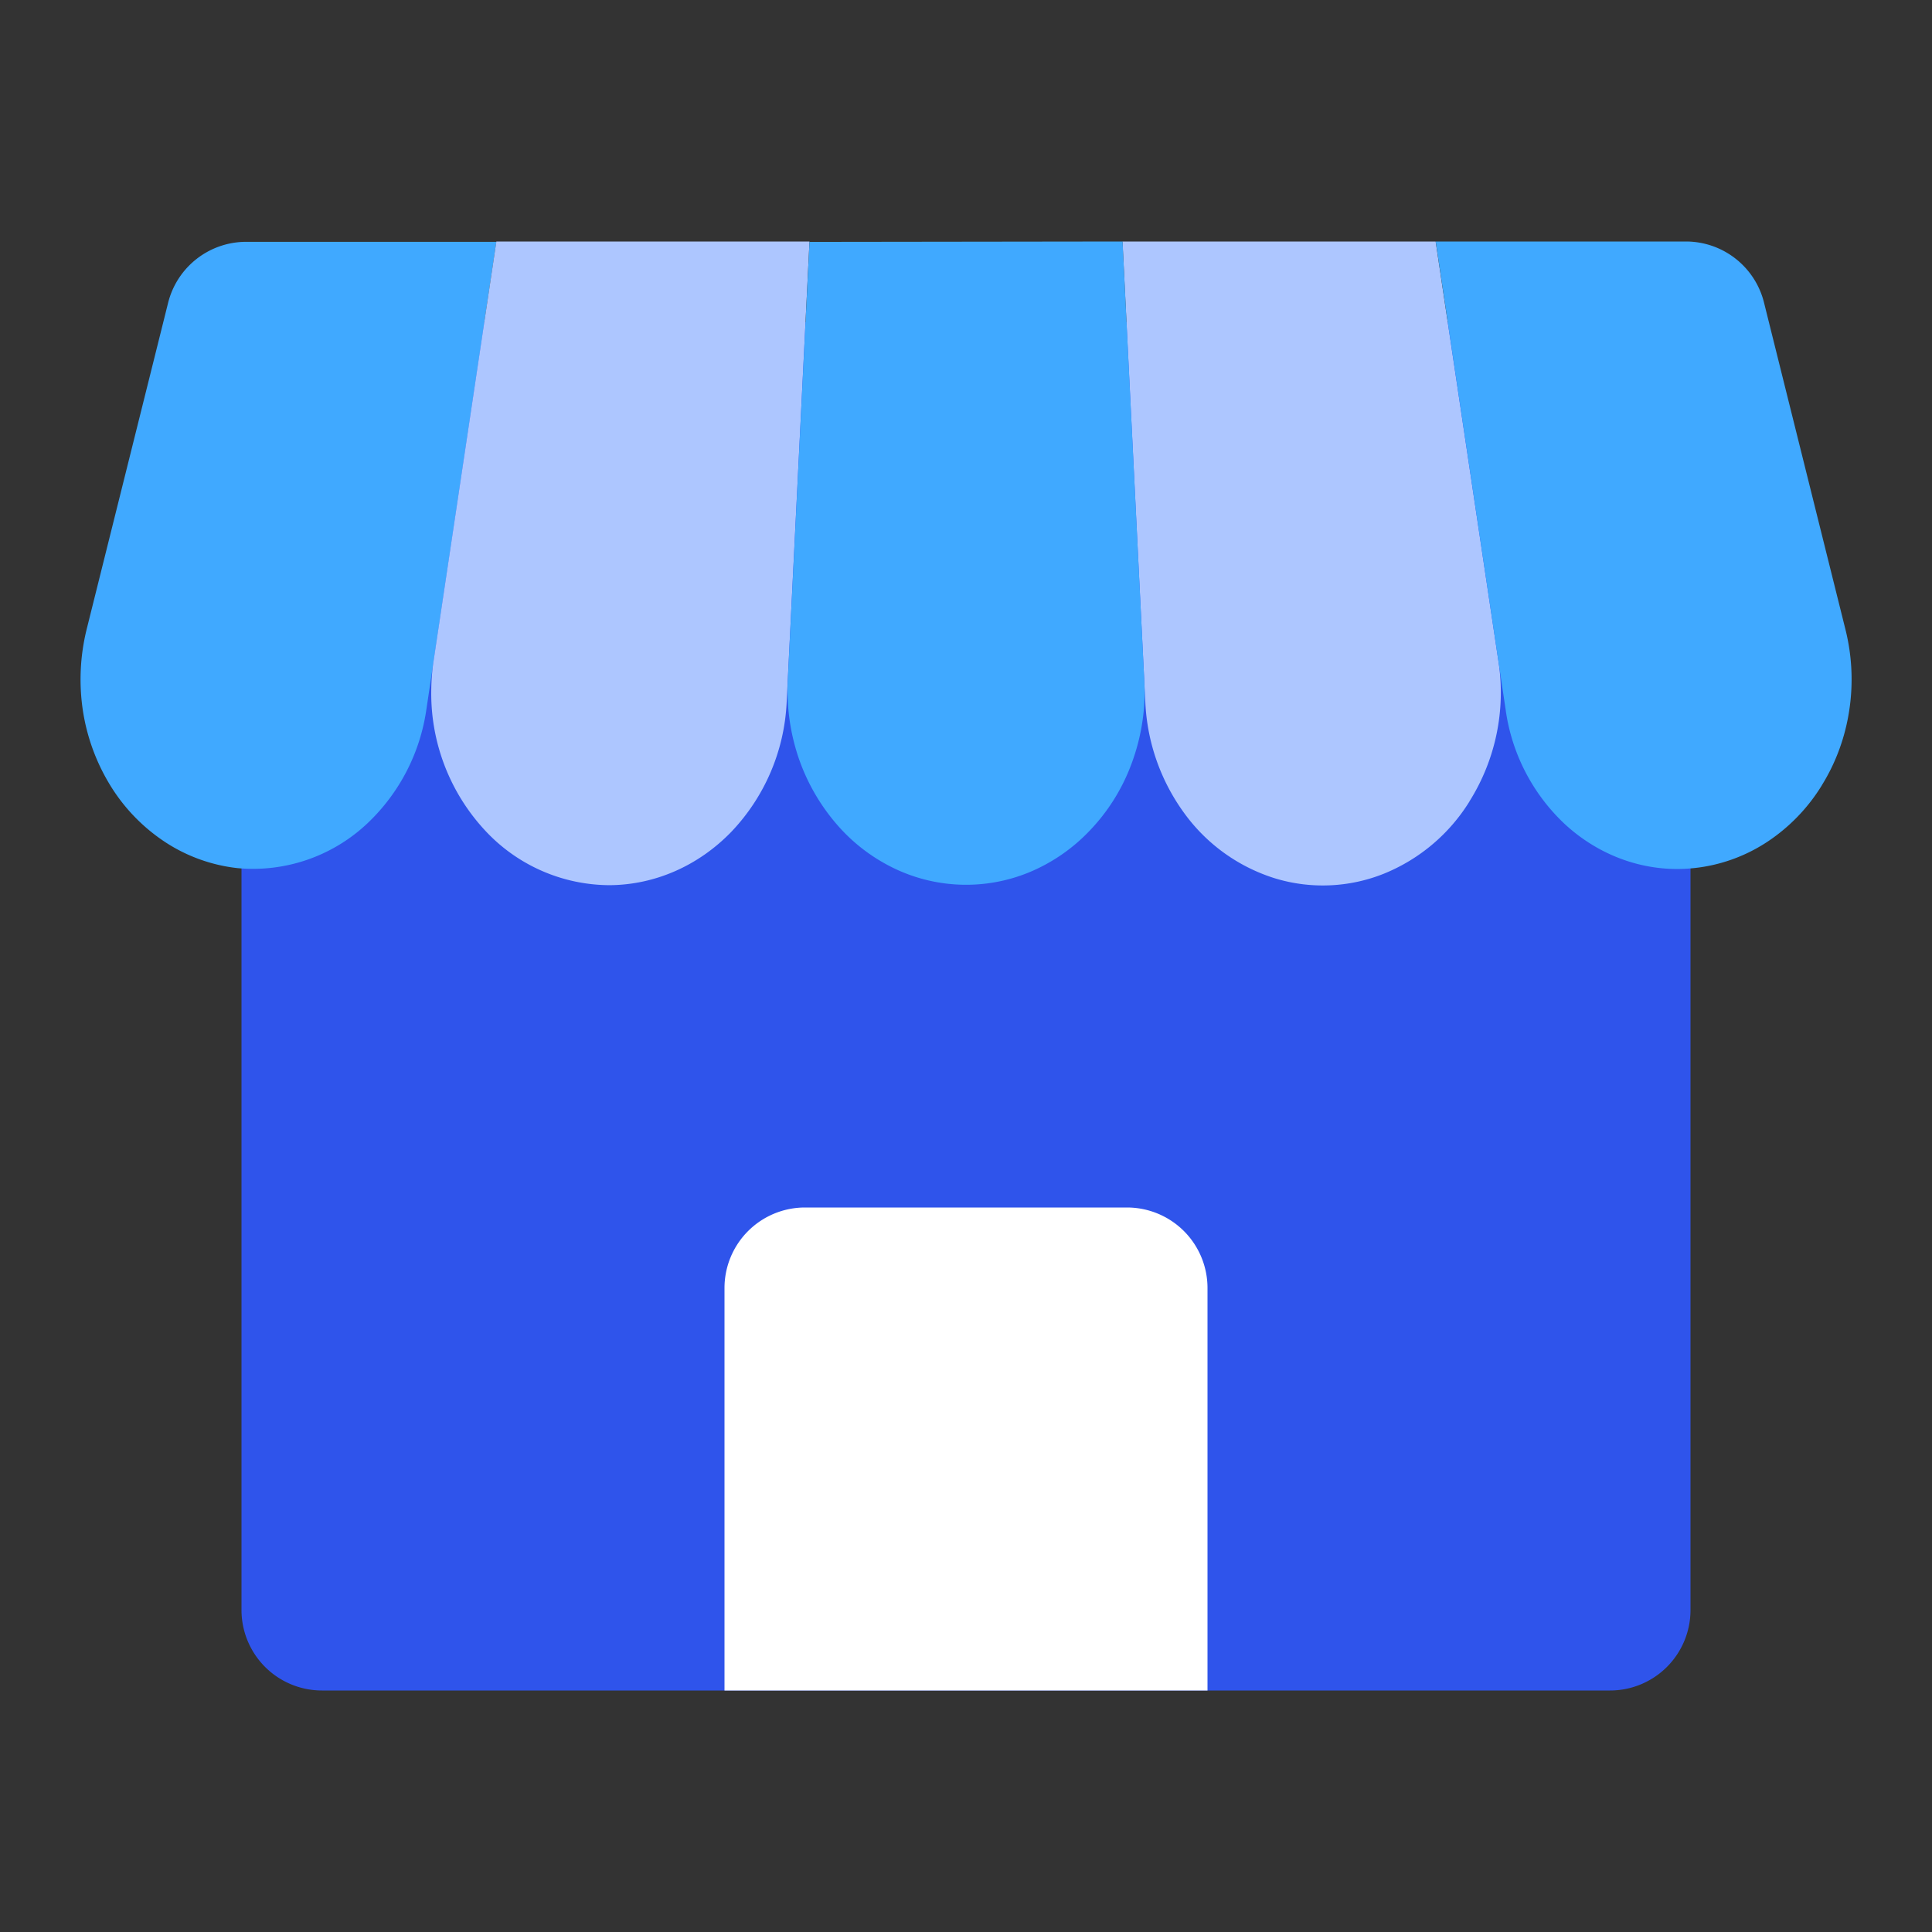
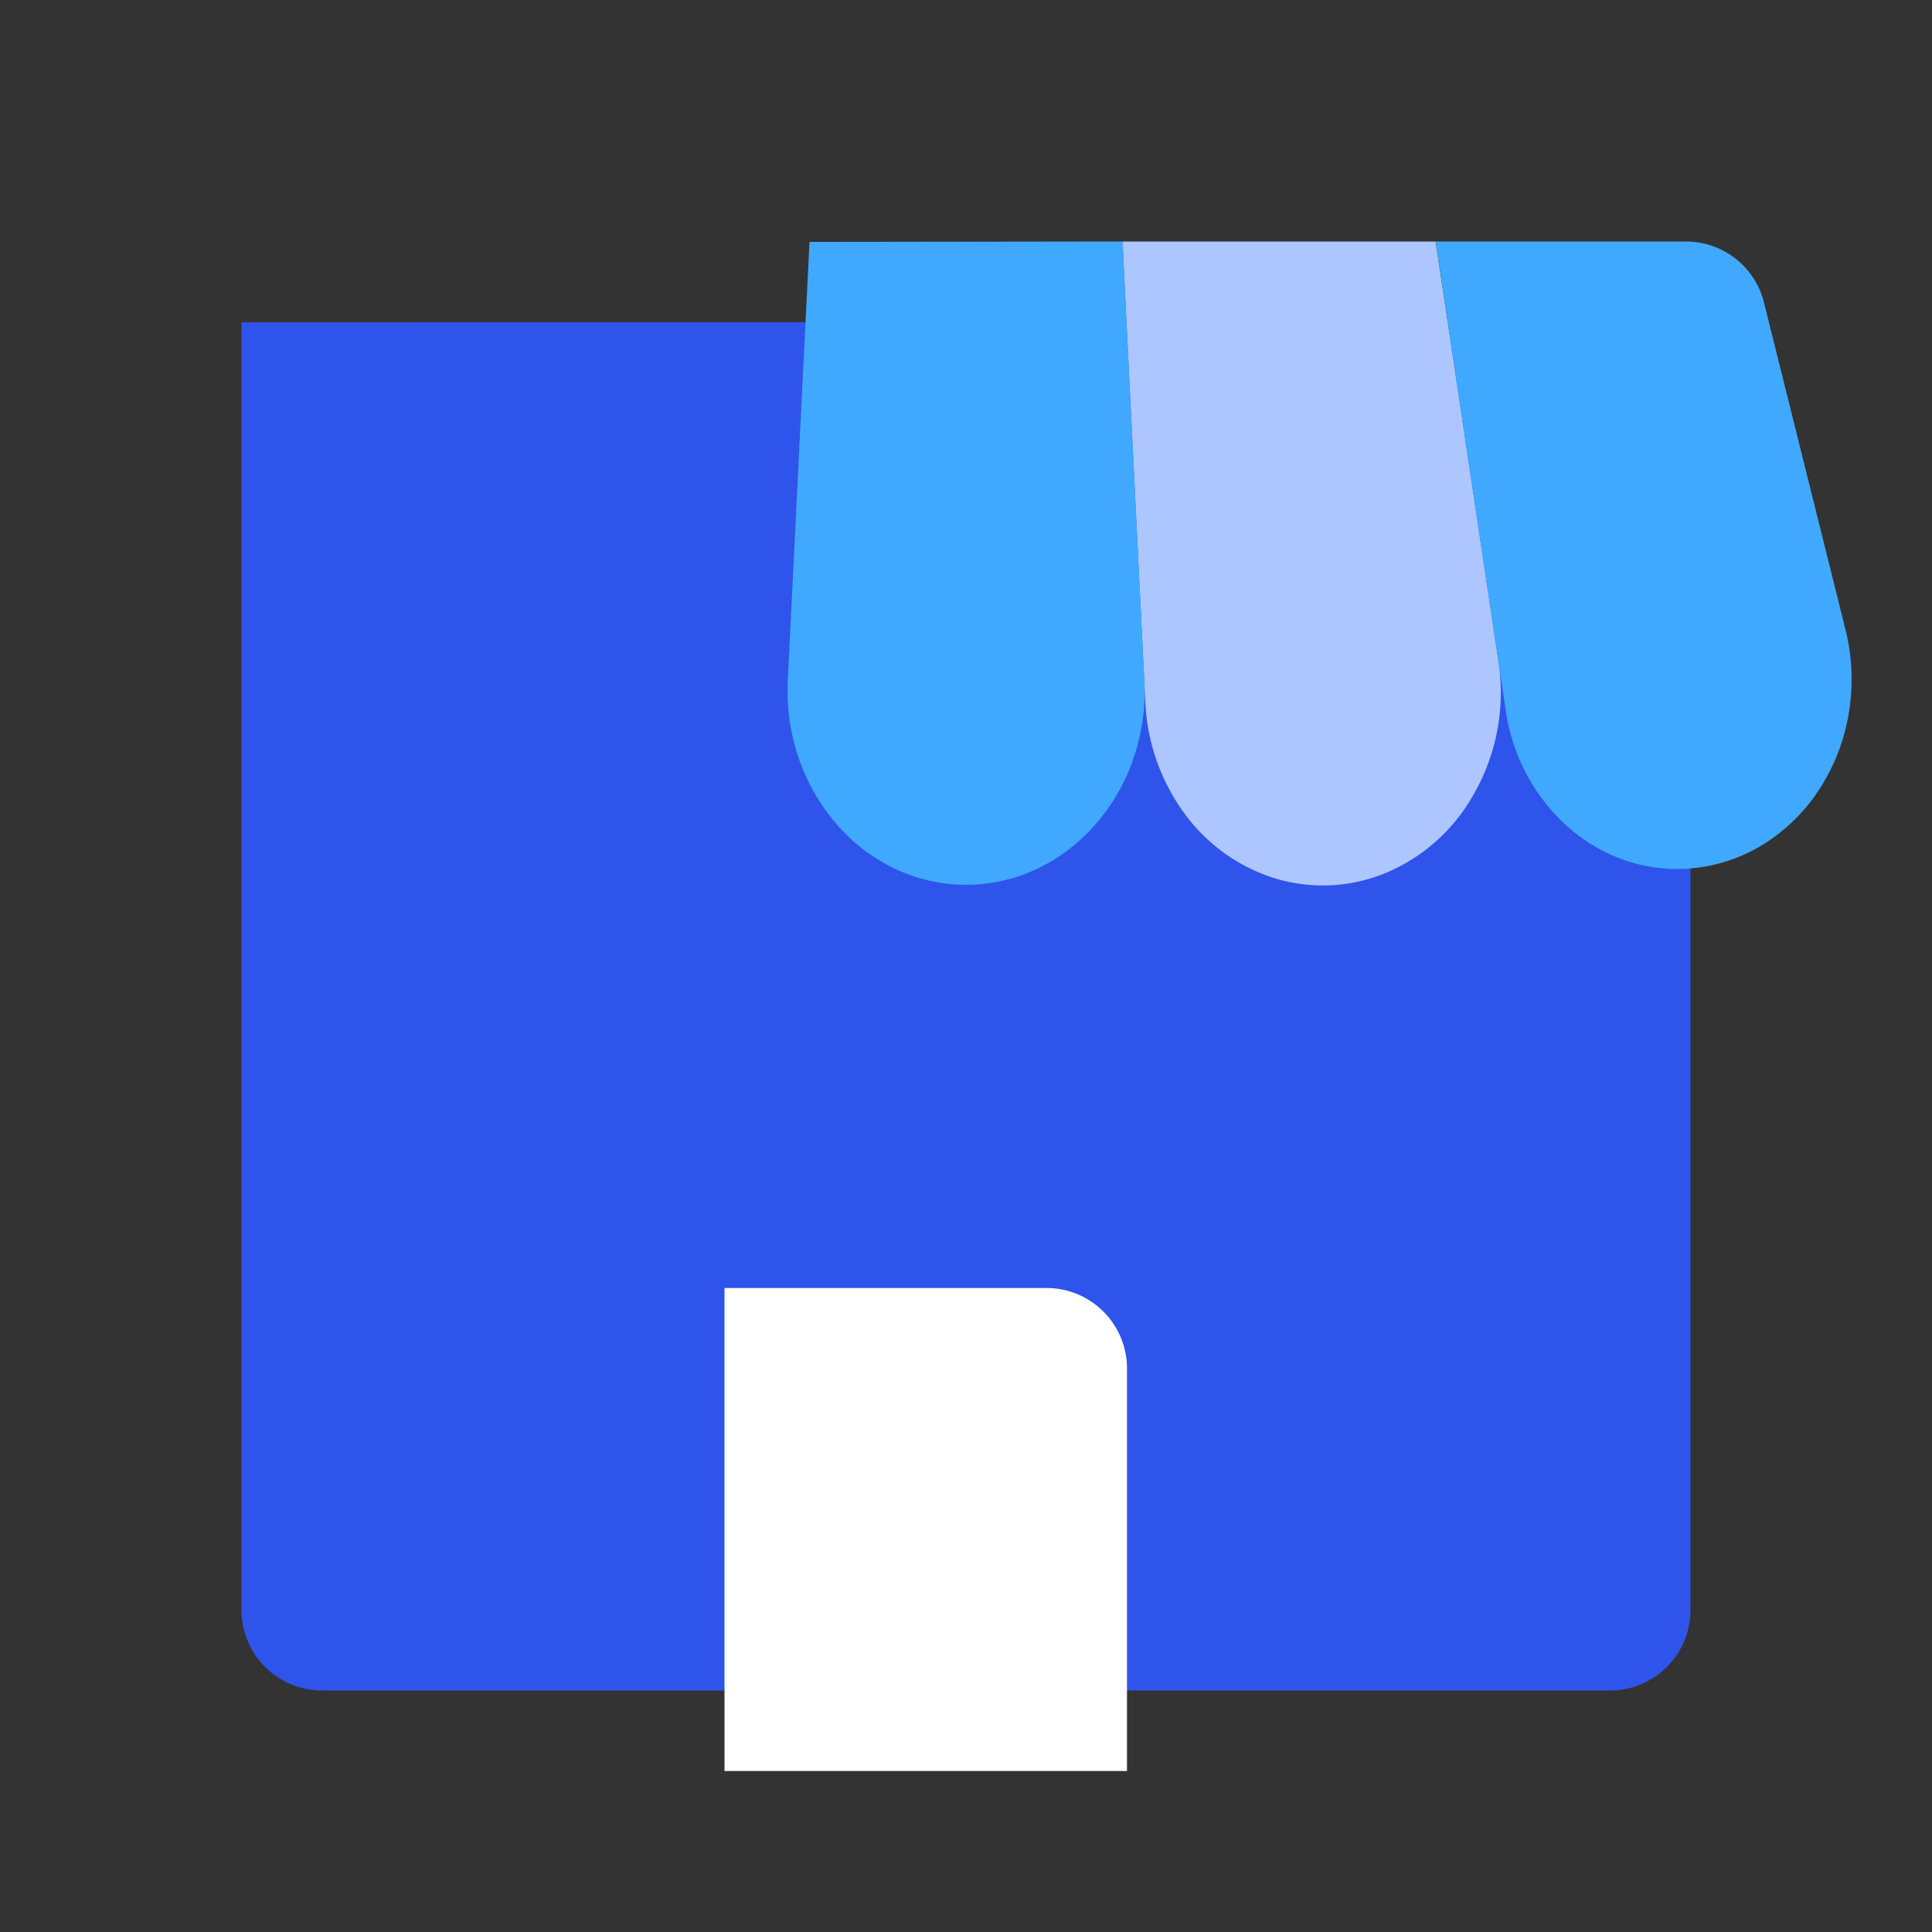
<svg xmlns="http://www.w3.org/2000/svg" width="24" height="24" fill="none">
  <rect width="100%" height="100%" fill="#333333" stroke="none" />
  <path fill="#2F54EB" d="M21 4v16a1 1 0 0 1-1 1H4a1 1 0 0 1-1-1V4.004z" />
-   <path fill="#fff" d="M9 16a1 1 0 0 1 1-1h4a1 1 0 0 1 1 1v5H9z" />
+   <path fill="#fff" d="M9 16h4a1 1 0 0 1 1 1v5H9z" />
  <path fill="#ADC6FF" d="M18.255 9.955a2.24 2.24 0 0 1-1.068.9 2.04 2.04 0 0 1-1.349.056 2.2 2.2 0 0 1-1.127-.81 2.53 2.53 0 0 1-.483-1.371L13.944 3h3.89l.78 5.215a2.54 2.54 0 0 1-.36 1.74" />
-   <path fill="#40A9FF" d="m6.166 3.004-.87 5.813a2.42 2.42 0 0 1-.733 1.412 2.07 2.07 0 0 1-1.614.555 2.05 2.05 0 0 1-.886-.316 2.25 2.25 0 0 1-.681-.692 2.5 2.5 0 0 1-.351-.94 2.6 2.6 0 0 1 .044-1.013l1.013-4.06a1 1 0 0 1 .97-.759z" />
-   <path fill="#ADC6FF" d="m10.056 3-.284 5.726a2.5 2.5 0 0 1-.69 1.61c-.41.422-.951.658-1.515.66a2.12 2.12 0 0 1-1.56-.7 2.5 2.5 0 0 1-.65-1.694q0-.196.029-.391L6.166 3z" />
  <path fill="#40A9FF" d="M14.22 8.596a2.6 2.6 0 0 1-.18.934 2.4 2.4 0 0 1-.5.785 2.2 2.2 0 0 1-.738.514 2.06 2.06 0 0 1-1.719-.054 2.2 2.2 0 0 1-.71-.56 2.5 2.5 0 0 1-.457-.814 2.6 2.6 0 0 1-.13-.944l.27-5.452L13.945 3l.27 5.458.004.138m8.413 1.159a2.25 2.25 0 0 1-.685.707 2.04 2.04 0 0 1-1.113.333c-.513 0-1.01-.2-1.4-.562a2.4 2.4 0 0 1-.73-1.415L17.835 3h3.108a1 1 0 0 1 .97.758l1.013 4.066c.081.326.097.667.046 1-.05.333-.166.65-.34.93" />
</svg>